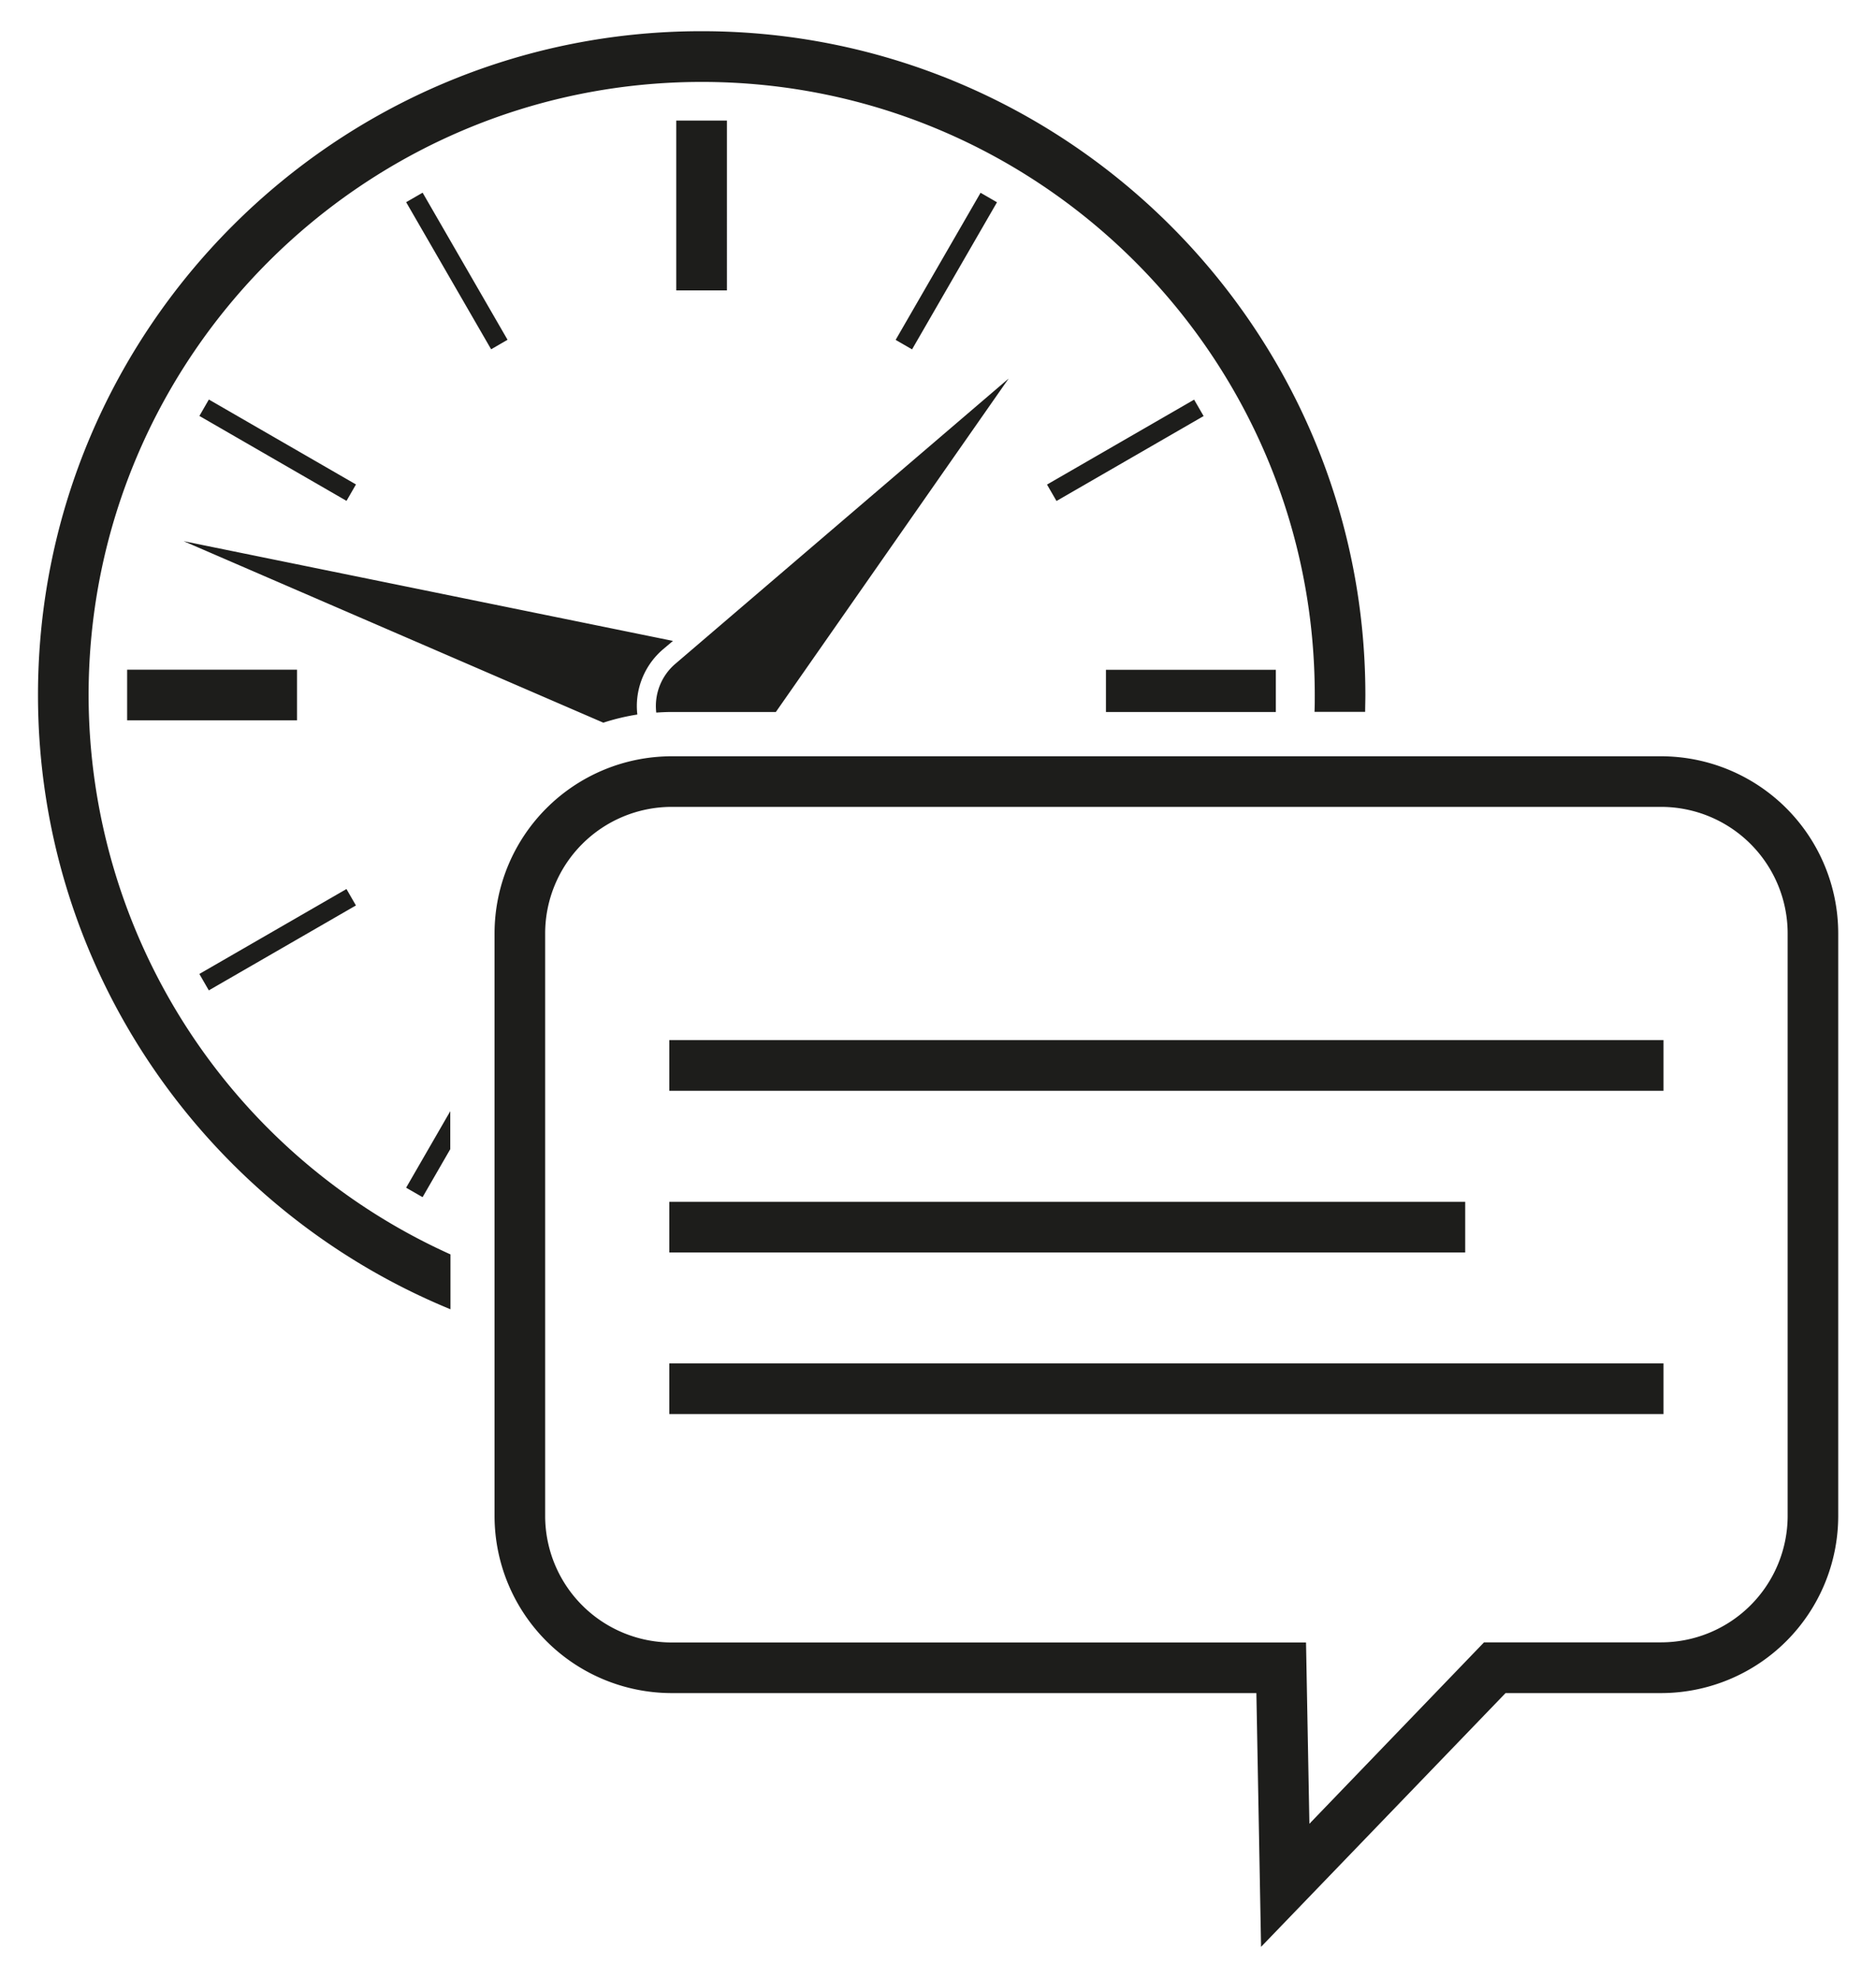
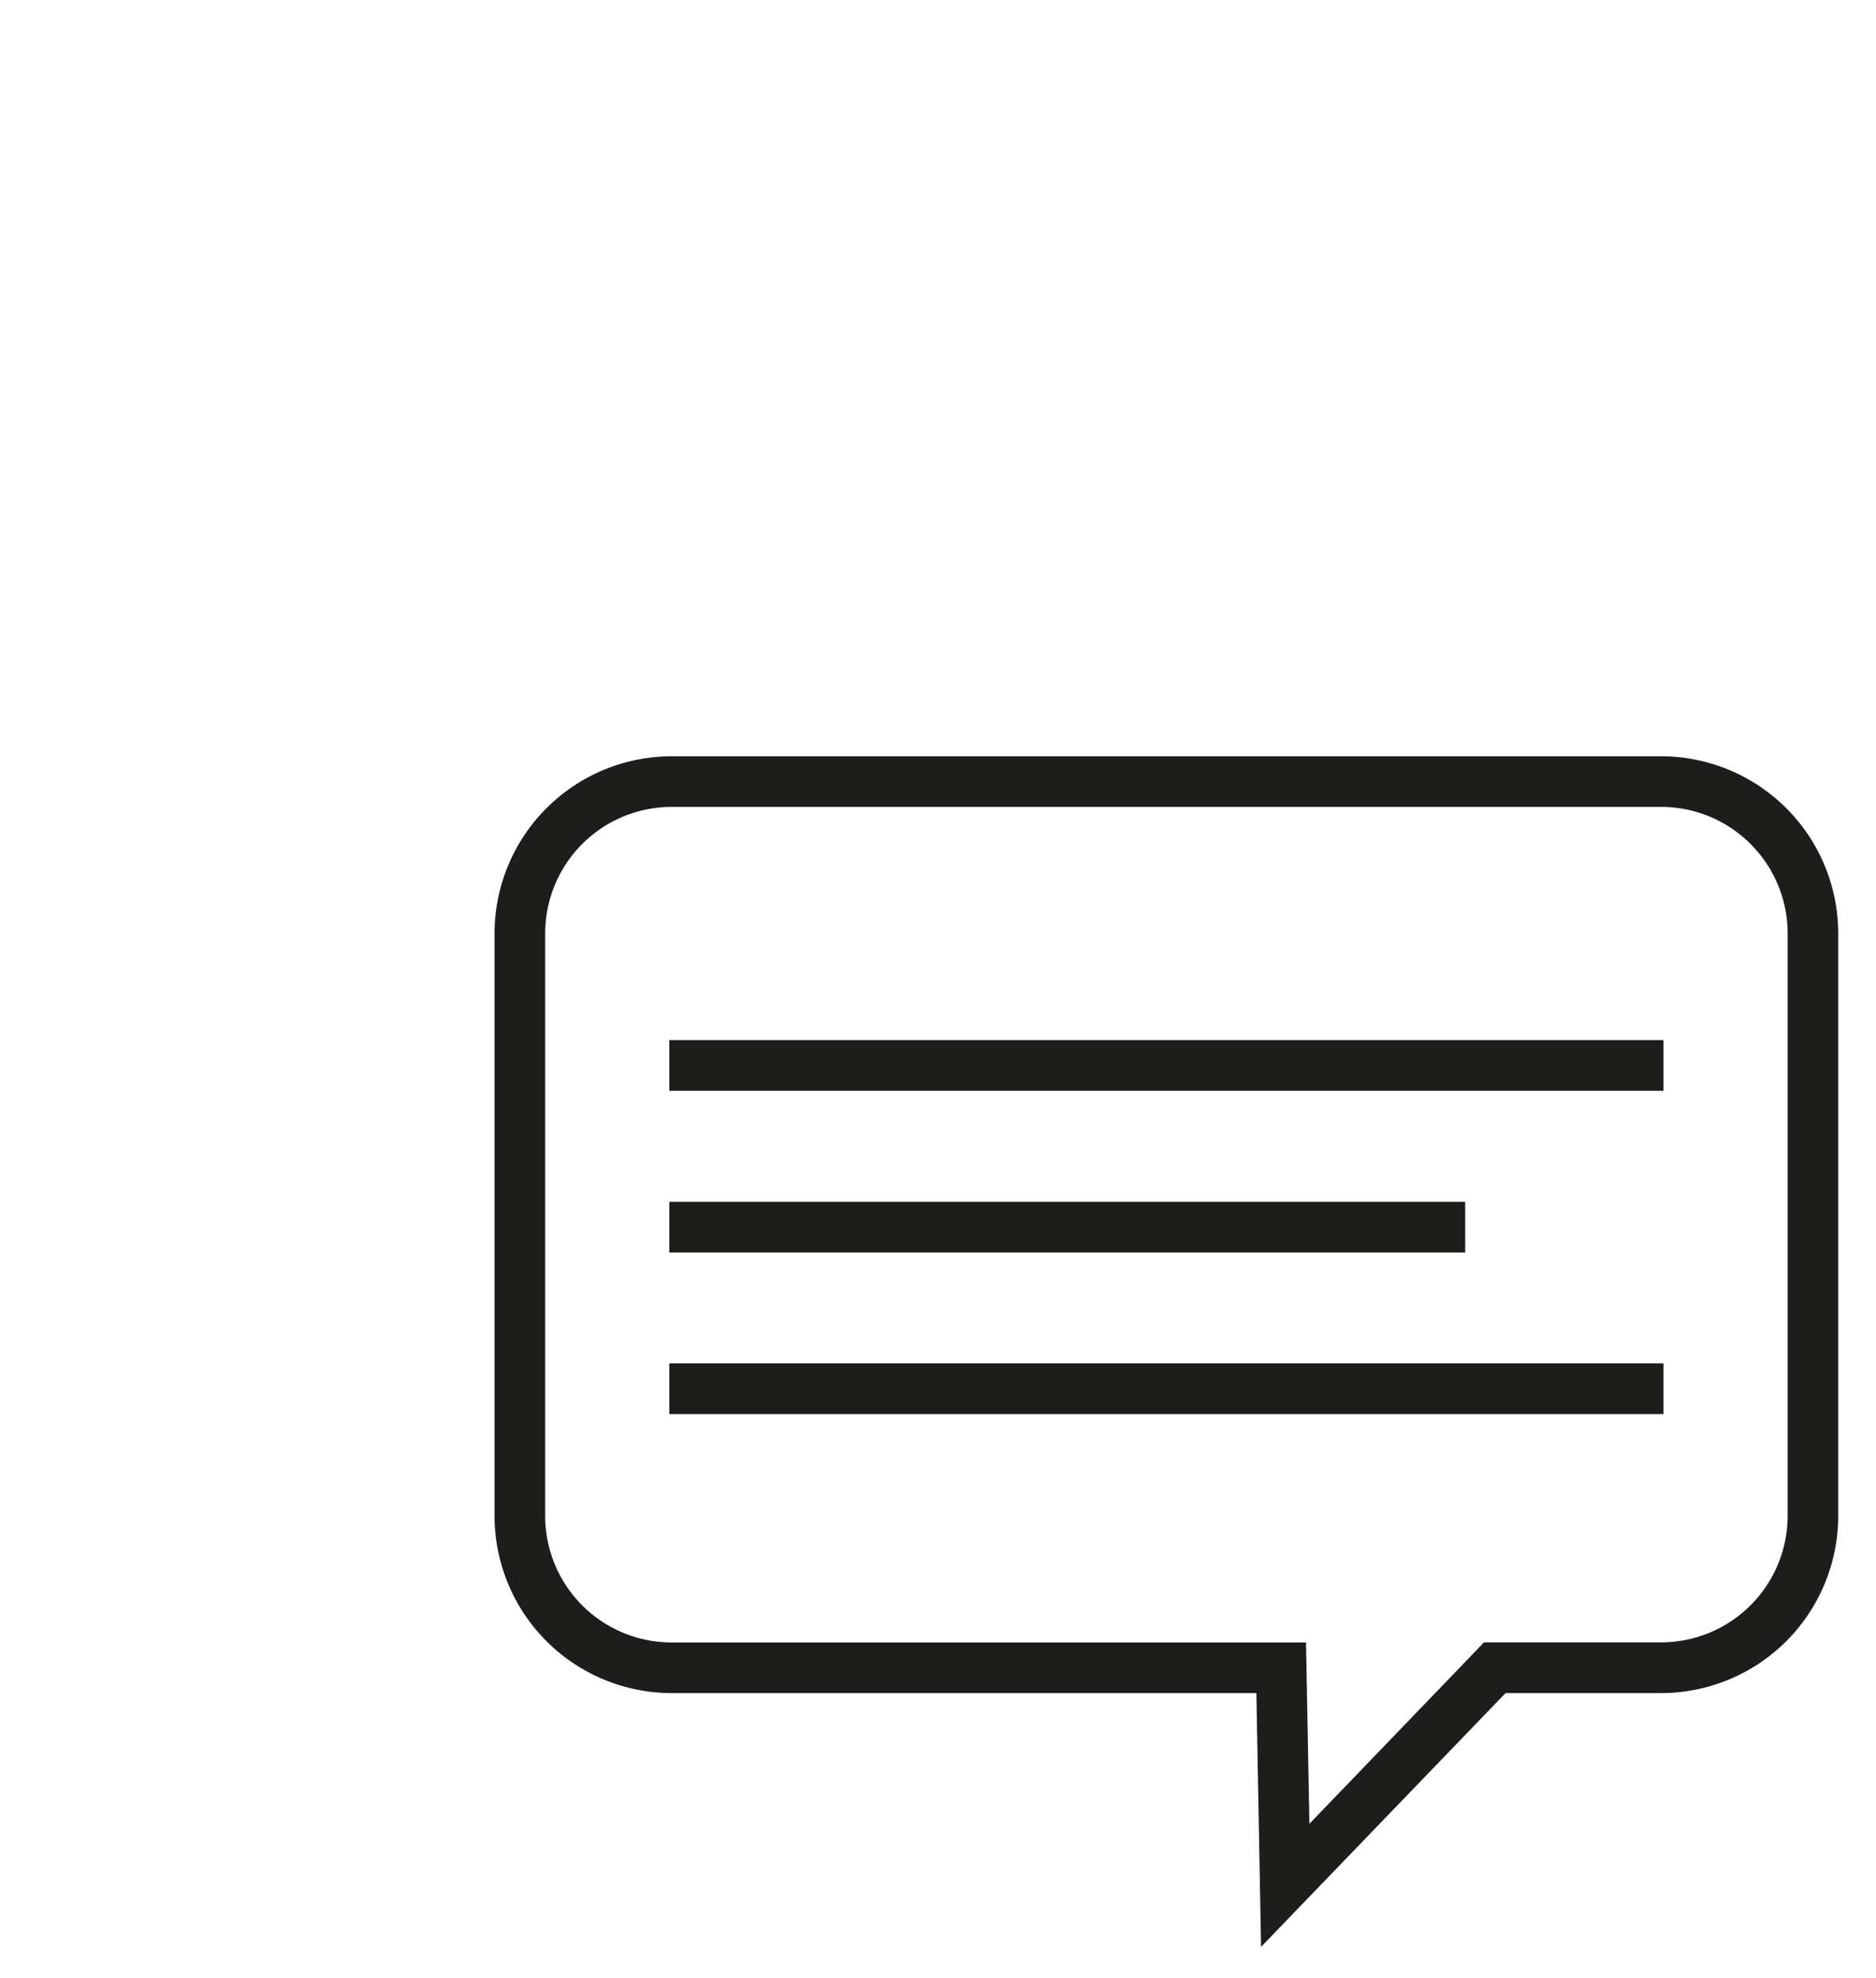
<svg xmlns="http://www.w3.org/2000/svg" id="Ebene_1" data-name="Ebene 1" viewBox="0 0 444.43 468.62">
  <defs>
    <style>.cls-1{fill:#1d1d1b;}</style>
  </defs>
-   <path class="cls-1" d="M157.06,153.84l2.37-2L43.5,128.21l99.43,43a51.72,51.72,0,0,1,8.06-1.93,17.18,17.18,0,0,1-.12-2.27A17.72,17.72,0,0,1,157.06,153.84ZM30.12,158.65v12H70.36v-12Zm70-113-3.9,2.25,20.13,34.85,3.89-2.25Zm-50.64,49-2.24,3.89,34.85,20.12,2.24-3.89ZM84.32,214.51l-2.24-3.89L47.23,230.74l2.24,3.89ZM166.2,7.39C79.49,7.39,9,77.94,9,164.65c0,65.65,40.45,122,97.72,145.53v-13a145.47,145.47,0,0,1-85.73-132.5c0-80.1,65.16-145.27,145.26-145.27S311.47,84.55,311.47,164.65c0,1.35,0,2.69-.06,4h12c0-1.34.05-2.68.05-4C323.45,77.94,252.91,7.39,166.2,7.39ZM262,168.68h40.25v-10H262Zm20.89-74-34.85,20.12,2.25,3.89,34.85-20.12ZM155.47,168.82c1.19-.08,2.39-.14,3.6-.14H183.8l55.15-79-79,67.62A13.16,13.16,0,0,0,155.47,168.82Zm-55.36,114.8,6.56-11.37v-9L96.21,281.38ZM232.3,45.67,212.18,80.52l3.89,2.25,20.12-34.85ZM160.21,28.56V68.8h12V28.56Z" />
  <path class="cls-1" d="M393.57,179.17H159.07a42,42,0,0,0-41.91,41.91V359.2a42,42,0,0,0,41.91,41.91H297.64l1.11,60.12,57.92-60.12h36.9a42,42,0,0,0,41.91-41.91V221.08A42,42,0,0,0,393.57,179.17Zm29.93,180a30,30,0,0,1-29.93,29.92h-42L310.2,432.07l-.8-42.95H159.07a30,30,0,0,1-29.92-29.92V221.08a30,30,0,0,1,29.92-29.92h234.5a30,30,0,0,1,29.93,29.92ZM158.56,258.42H394.08v-12H158.56Zm188.55,26.3H158.56v12H347.11ZM158.56,335H394.08V323H158.56Z" />
</svg>